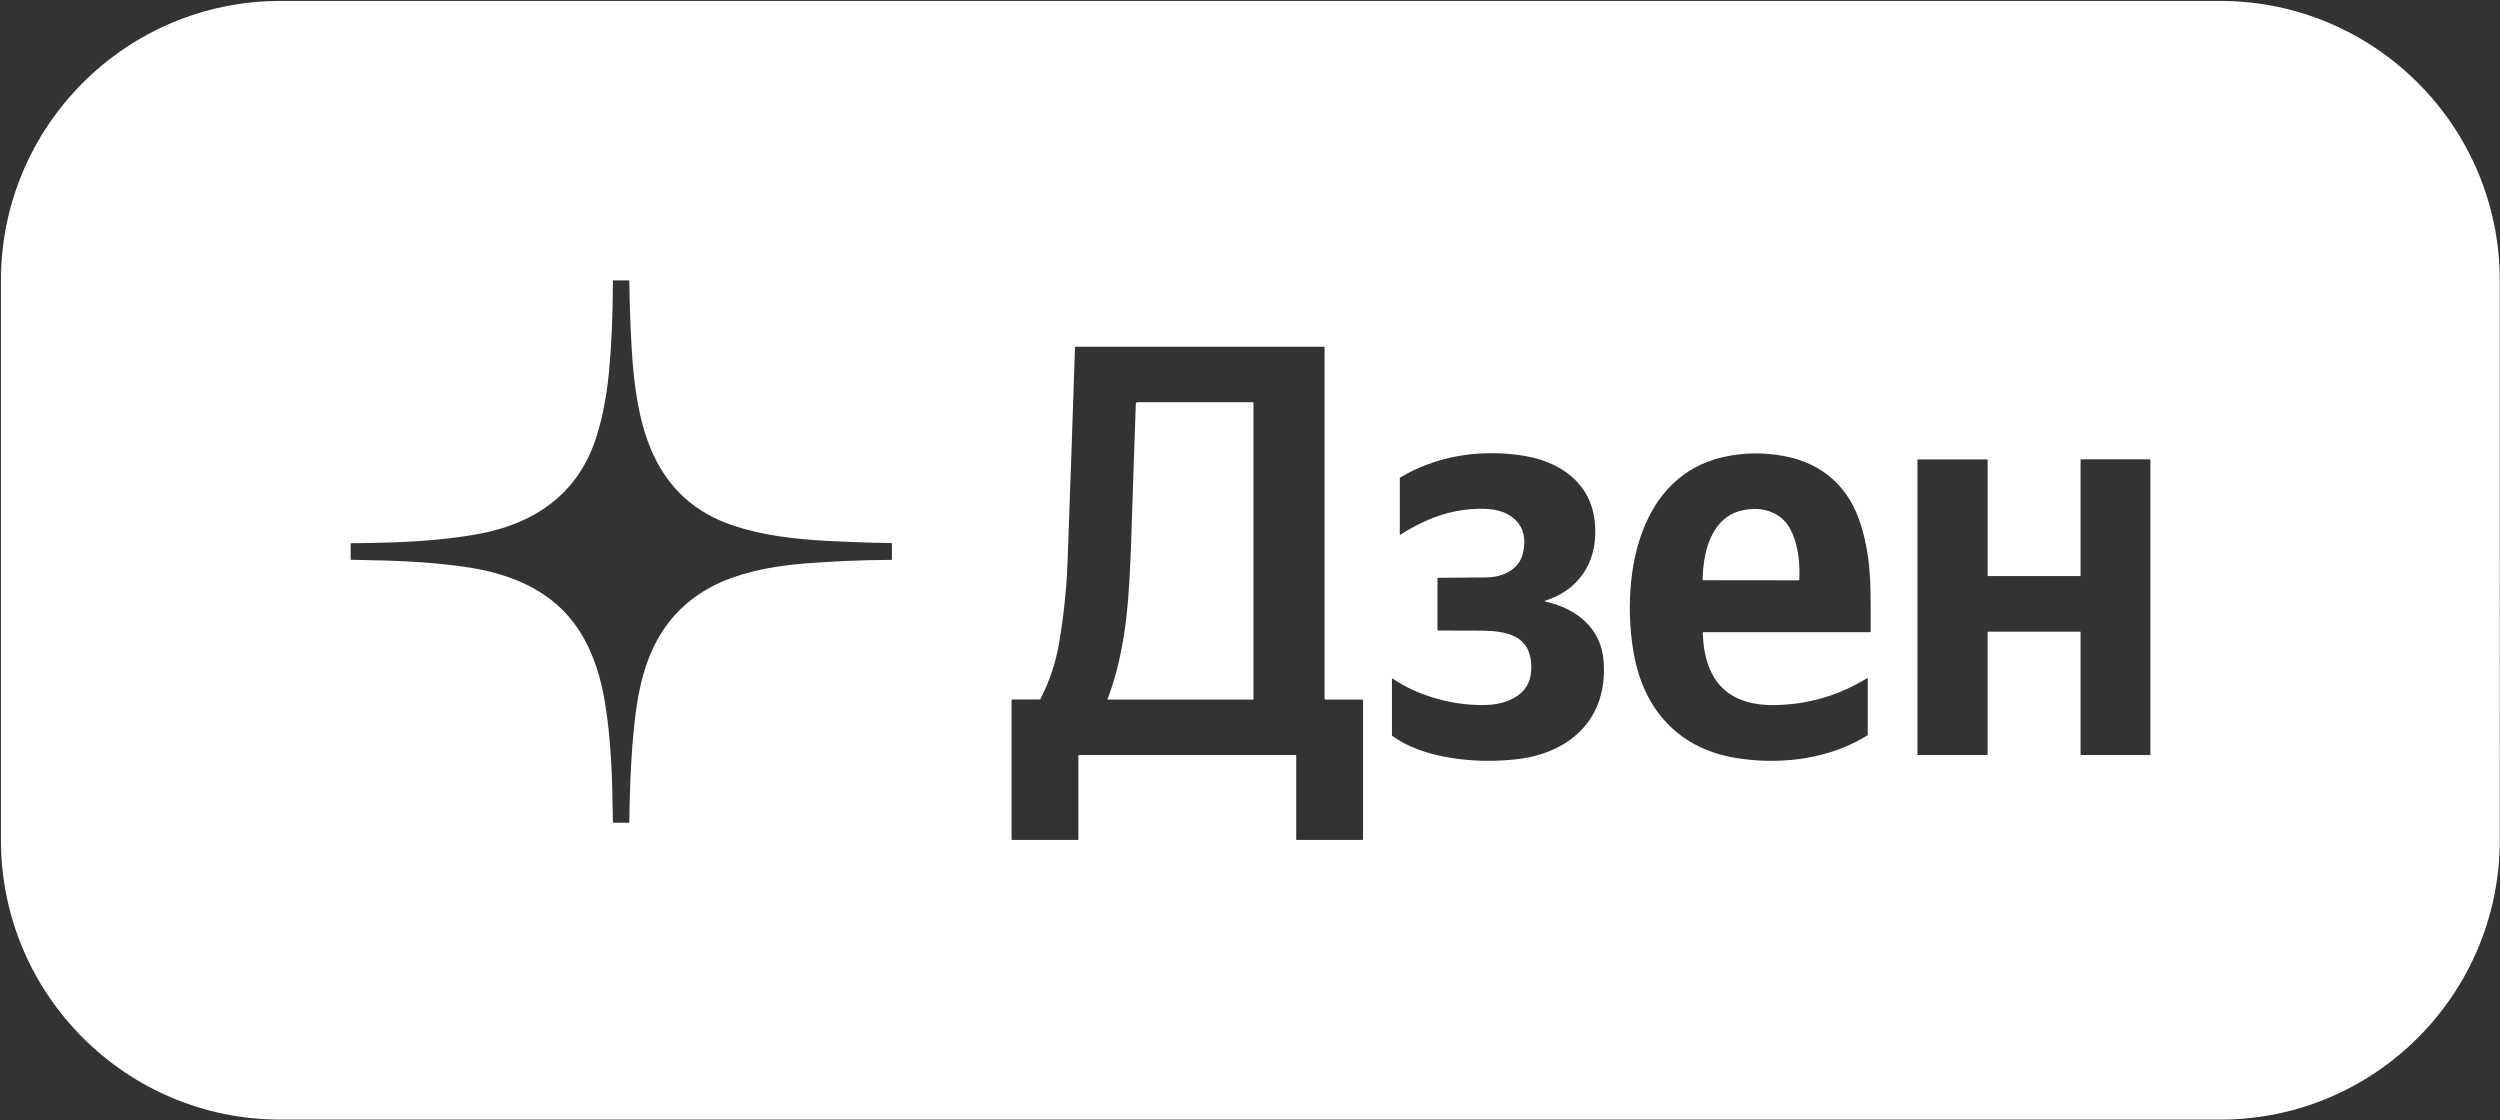
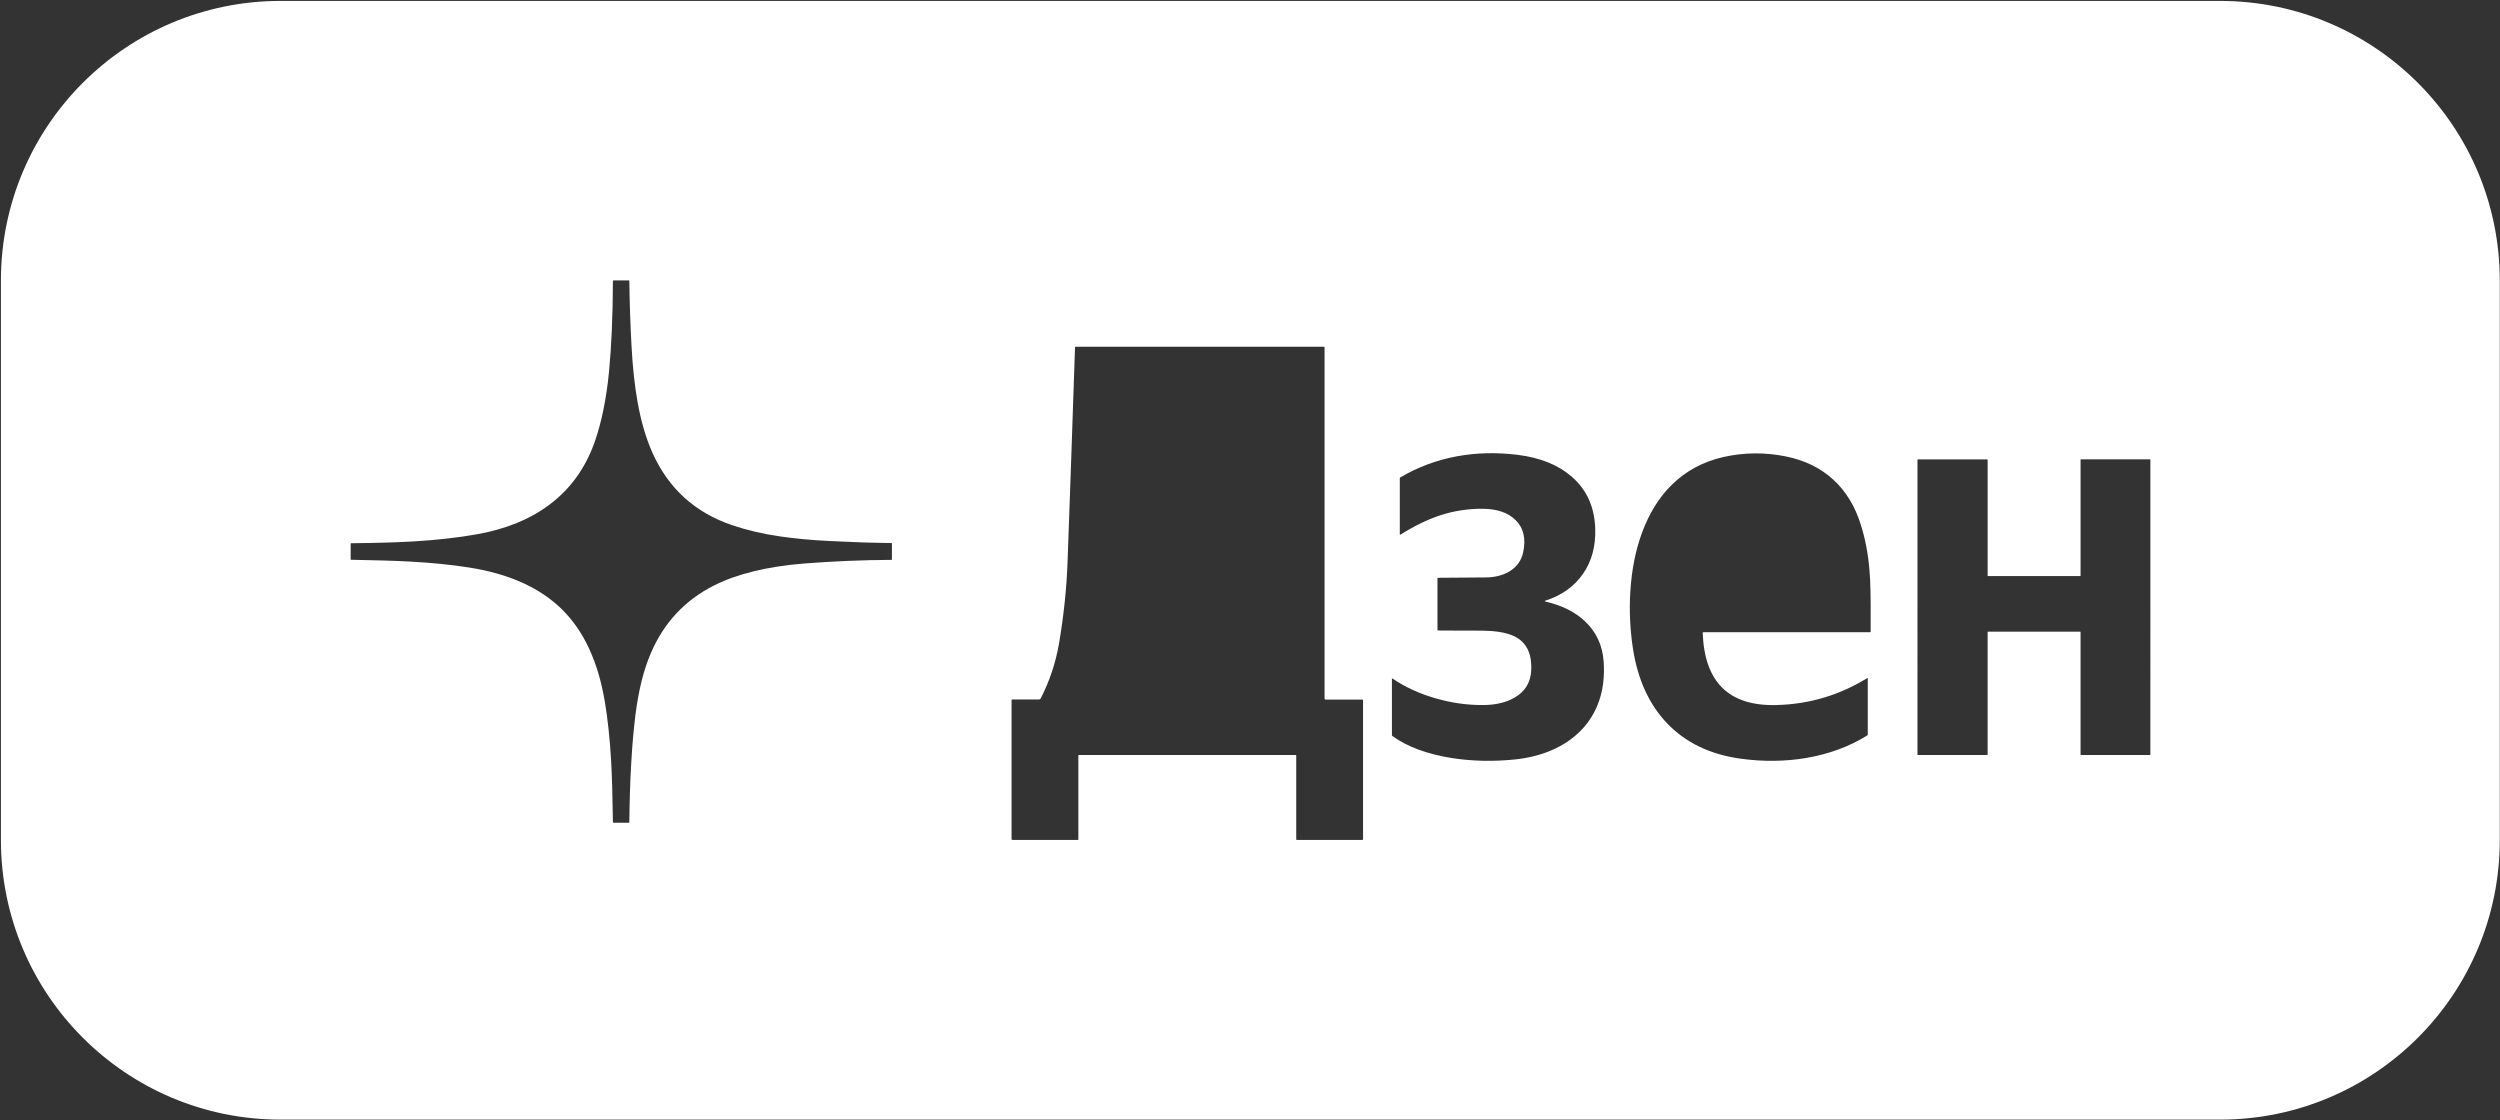
<svg xmlns="http://www.w3.org/2000/svg" id="Слой_1" x="0px" y="0px" viewBox="0 0 2163 969" style="enable-background:new 0 0 2163 969;" xml:space="preserve">
  <rect x="0" y="0" width="2163" height="969" fill="#333333" stroke="none" />
  <style type="text/css"> .st0{fill:#FFFFFF;} </style>
  <path class="st0" d="M1920.8,0.8H242.7C109.1,0.8,0.8,109.1,0.8,242.7v484.1c0,133.6,108.3,241.9,241.9,241.9h1678.2 c133.6,0,241.9-108.3,241.9-241.9V242.7C2162.8,109.1,2054.4,0.8,1920.8,0.8z M771.8,483.8c0,0.4-0.2,0.6-0.6,0.6 c-25,0.1-50,1.2-74.9,3.1c-32.5,2.6-58.7,9-78.8,19.2c-24.9,12.6-43,32-54.3,58.2c-6.3,14.5-10.8,32.6-13.5,54.3 c-3,24.5-4.8,55.1-5.2,92.1c0,0.3-0.2,0.5-0.5,0.5h-13.2c-0.4,0-0.5-0.2-0.5-0.5c-0.3-21.8-0.8-39.3-1.5-52.3 c-1.1-19.2-2.9-36.5-5.5-52c-5.8-34.5-18.1-61.1-37.1-79.8c-19-18.7-45.8-30.8-80.4-36.2c-15.2-2.4-32.1-4.1-50.7-5.1 c-12.2-0.7-29.3-1.2-51.4-1.6c-0.2,0-0.3-0.1-0.3-0.3v-13.5c0-0.3,0.2-0.5,0.5-0.5c21.3-0.2,39.5-0.7,54.4-1.6 c19.8-1.2,37.8-3.2,54.1-6.1c25-4.4,46-12.9,62.9-25.6c18.3-13.7,31.4-31.9,39.4-54.8c5.8-16.7,9.9-36.7,12.2-60 c2.1-21.8,3.3-48,3.4-78.6c0-0.5,0.2-0.7,0.7-0.7H544c0.3,0,0.5,0.2,0.5,0.5c0.2,18.8,0.9,37.6,1.9,56.4c1,18.6,2.8,34.7,5.2,48.2 c3,17,7.4,31.8,13.1,44.5c13.8,30.5,36.6,51.2,68.5,62.1c12.6,4.3,26.5,7.6,41.7,9.8c12.2,1.8,26.6,3.2,43.1,4 c19.8,1,37.5,1.6,53.1,1.7c0.4,0,0.6,0.2,0.6,0.6V483.8z M1179.2,726.2c0,0.3-0.2,0.5-0.5,0.5H1122c-0.3,0-0.5-0.2-0.5-0.5v-72.5 c0-0.3-0.2-0.5-0.5-0.5H933.5c-0.3,0-0.5,0.2-0.5,0.5v72.5c0,0.3-0.2,0.5-0.5,0.5H876c-0.4,0-0.8-0.3-0.8-0.8V605.7 c0-0.3,0.2-0.5,0.5-0.5l23.2,0c0.6,0,1.2-0.3,1.5-0.9c7.6-14.8,12.9-30.5,15.8-47.2c4.1-24,6.7-48.1,7.5-72.4 c2.2-61.5,4.4-122.9,6.4-184.2c0-0.4,0.2-0.5,0.6-0.5h214.8c0.3,0,0.5,0.2,0.5,0.5v303.8c0,0.5,0.4,1,1,1h31.8 c0.3,0,0.5,0.2,0.5,0.5V726.2z M1383.6,606.2c-3.3,9.7-8.5,18.3-15.6,25.6c-6.9,7.1-15.2,12.8-25.1,17.1c-9.8,4.3-20.6,7-32.4,8.2 c-18.7,1.9-37,1.5-54.8-1.3c-21-3.4-38.1-9.7-51-19c-0.3-0.2-0.4-0.5-0.4-0.8v-48.8c0-0.3,0.1-0.4,0.4-0.2 c11.2,7.6,24,13.5,38.5,17.5c12.7,3.6,25.7,5.5,38.9,5.5c11.2,0.1,20.6-2,28.1-6.3c9.2-5.2,14.1-13.1,14.6-23.6 c0.8-15.4-4.7-25.6-16.4-30.4c-4.6-1.9-10.4-3.1-17.4-3.7c-4.2-0.3-10.5-0.5-19-0.4c-3.7,0-6.4,0-8.2,0c-6.5-0.1-13-0.1-19.6-0.1 c-0.3,0-0.5-0.2-0.5-0.5v-44.5c0-0.4,0.2-0.6,0.6-0.6c13.6-0.1,27.2-0.2,40.7-0.3c8,0,14.9-1.7,20.6-5c6.5-3.8,10.6-9.3,12.2-16.5 c2.6-12,0.4-21.4-6.6-28.2c-6.4-6.3-15.6-9.5-27.7-9.7c-13.1-0.2-25.6,1.8-37.6,5.7c-10.6,3.5-22,9-34.3,16.7 c-0.4,0.2-0.5,0.1-0.5-0.3l0-48.5c0-0.3,0.1-0.5,0.4-0.7c15-8.9,31.3-15,49-18.3c16.8-3.1,34.2-3.5,52.4-1.3 c19.4,2.4,35,8.6,46.7,18.7c13.1,11.2,20,26.3,20.6,45.1c0.5,15.2-3,28.3-10.6,39.2c-7.6,11-18.5,18.7-32.8,23.3 c-0.2,0-0.2,0.2-0.2,0.4c0,0.1,0.1,0.2,0.2,0.2c14.5,3.3,26.1,9.1,34.7,17.3c9.6,9.1,15,20.7,16,34.7 C1388.3,584.8,1387.1,596,1383.6,606.2z M1618.5,535.7c0,4.7,0,8.3,0,10.8c0,0.4-0.2,0.5-0.5,0.5h-144.2c-0.4,0-0.6,0.2-0.6,0.6 c1.5,42.7,22.8,63.5,63.8,62.4c28.3-0.7,54.5-8.5,78.5-23.3c0.4-0.2,0.5-0.1,0.5,0.3v48.7c0,0.2-0.1,0.4-0.3,0.5 c-15.5,9.7-33.2,16.2-53,19.6c-18.3,3.1-37.2,3.3-56.7,0.6c-26.4-3.6-47.7-13.9-63.8-30.8c-15.5-16.3-25.3-37.9-29.4-64.6 c-2.5-16.6-3.3-33.2-2.2-49.8c1.2-18.4,4.5-35.1,10-50.1c6.2-16.8,14.7-30.7,25.7-41.5c12.2-12.1,27.2-20.2,44.8-24.2 c17.8-4,35.9-4.2,54.1-0.5c16.3,3.3,30,10,41,20.1c10.9,10,18.8,23,23.8,39c3.9,12.4,6.4,25.7,7.5,39.7 C1618.3,502.5,1618.6,516.5,1618.5,535.7z M1860.5,652.9c0,0.2-0.2,0.3-0.3,0.3h-59.8c-0.2,0-0.3-0.2-0.3-0.3V546.8 c0-0.2-0.2-0.3-0.3-0.3h-79.8c-0.2,0-0.3,0.2-0.3,0.3v106.1c0,0.2-0.2,0.3-0.3,0.3h-60.1c-0.2,0-0.3-0.2-0.3-0.3V397.8 c0-0.2,0.2-0.3,0.3-0.3h60.1c0.2,0,0.3,0.2,0.3,0.3v100.3c0,0.2,0.2,0.3,0.3,0.3h79.8c0.2,0,0.3-0.2,0.3-0.3l0-100.4 c0-0.2,0.1-0.3,0.3-0.3l59.8,0c0.2,0,0.3,0.2,0.3,0.3V652.9z" />
-   <path class="st0" d="M984.2,348h99.5c0.4,0,0.8,0.3,0.8,0.8v256c0,0.3-0.2,0.5-0.5,0.5H958.7c-0.4,0-0.6-0.2-0.4-0.6 c7.5-19.5,12.8-42.3,16-68.6c2.1-17.3,3.6-41,4.5-71c0.5-15.3,1.2-38.3,2.3-69.1c0.7-20.6,1.2-36.1,1.6-46.5 C982.7,348.5,983.2,348,984.2,348z" />
-   <path class="st0" d="M1473.5,502c-0.3,0-0.4-0.1-0.4-0.4c0.3-14.6,2.7-26.9,7.2-36.7c5.9-12.9,15.1-20.8,27.5-23.4 c8.7-1.9,16.7-1.5,23.9,1.2c7.8,2.9,13.7,8.1,17.6,15.7c5.6,10.9,8.1,25.2,7.5,42.9c0,0.4-0.4,0.8-0.8,0.8L1473.5,502z" />
</svg>